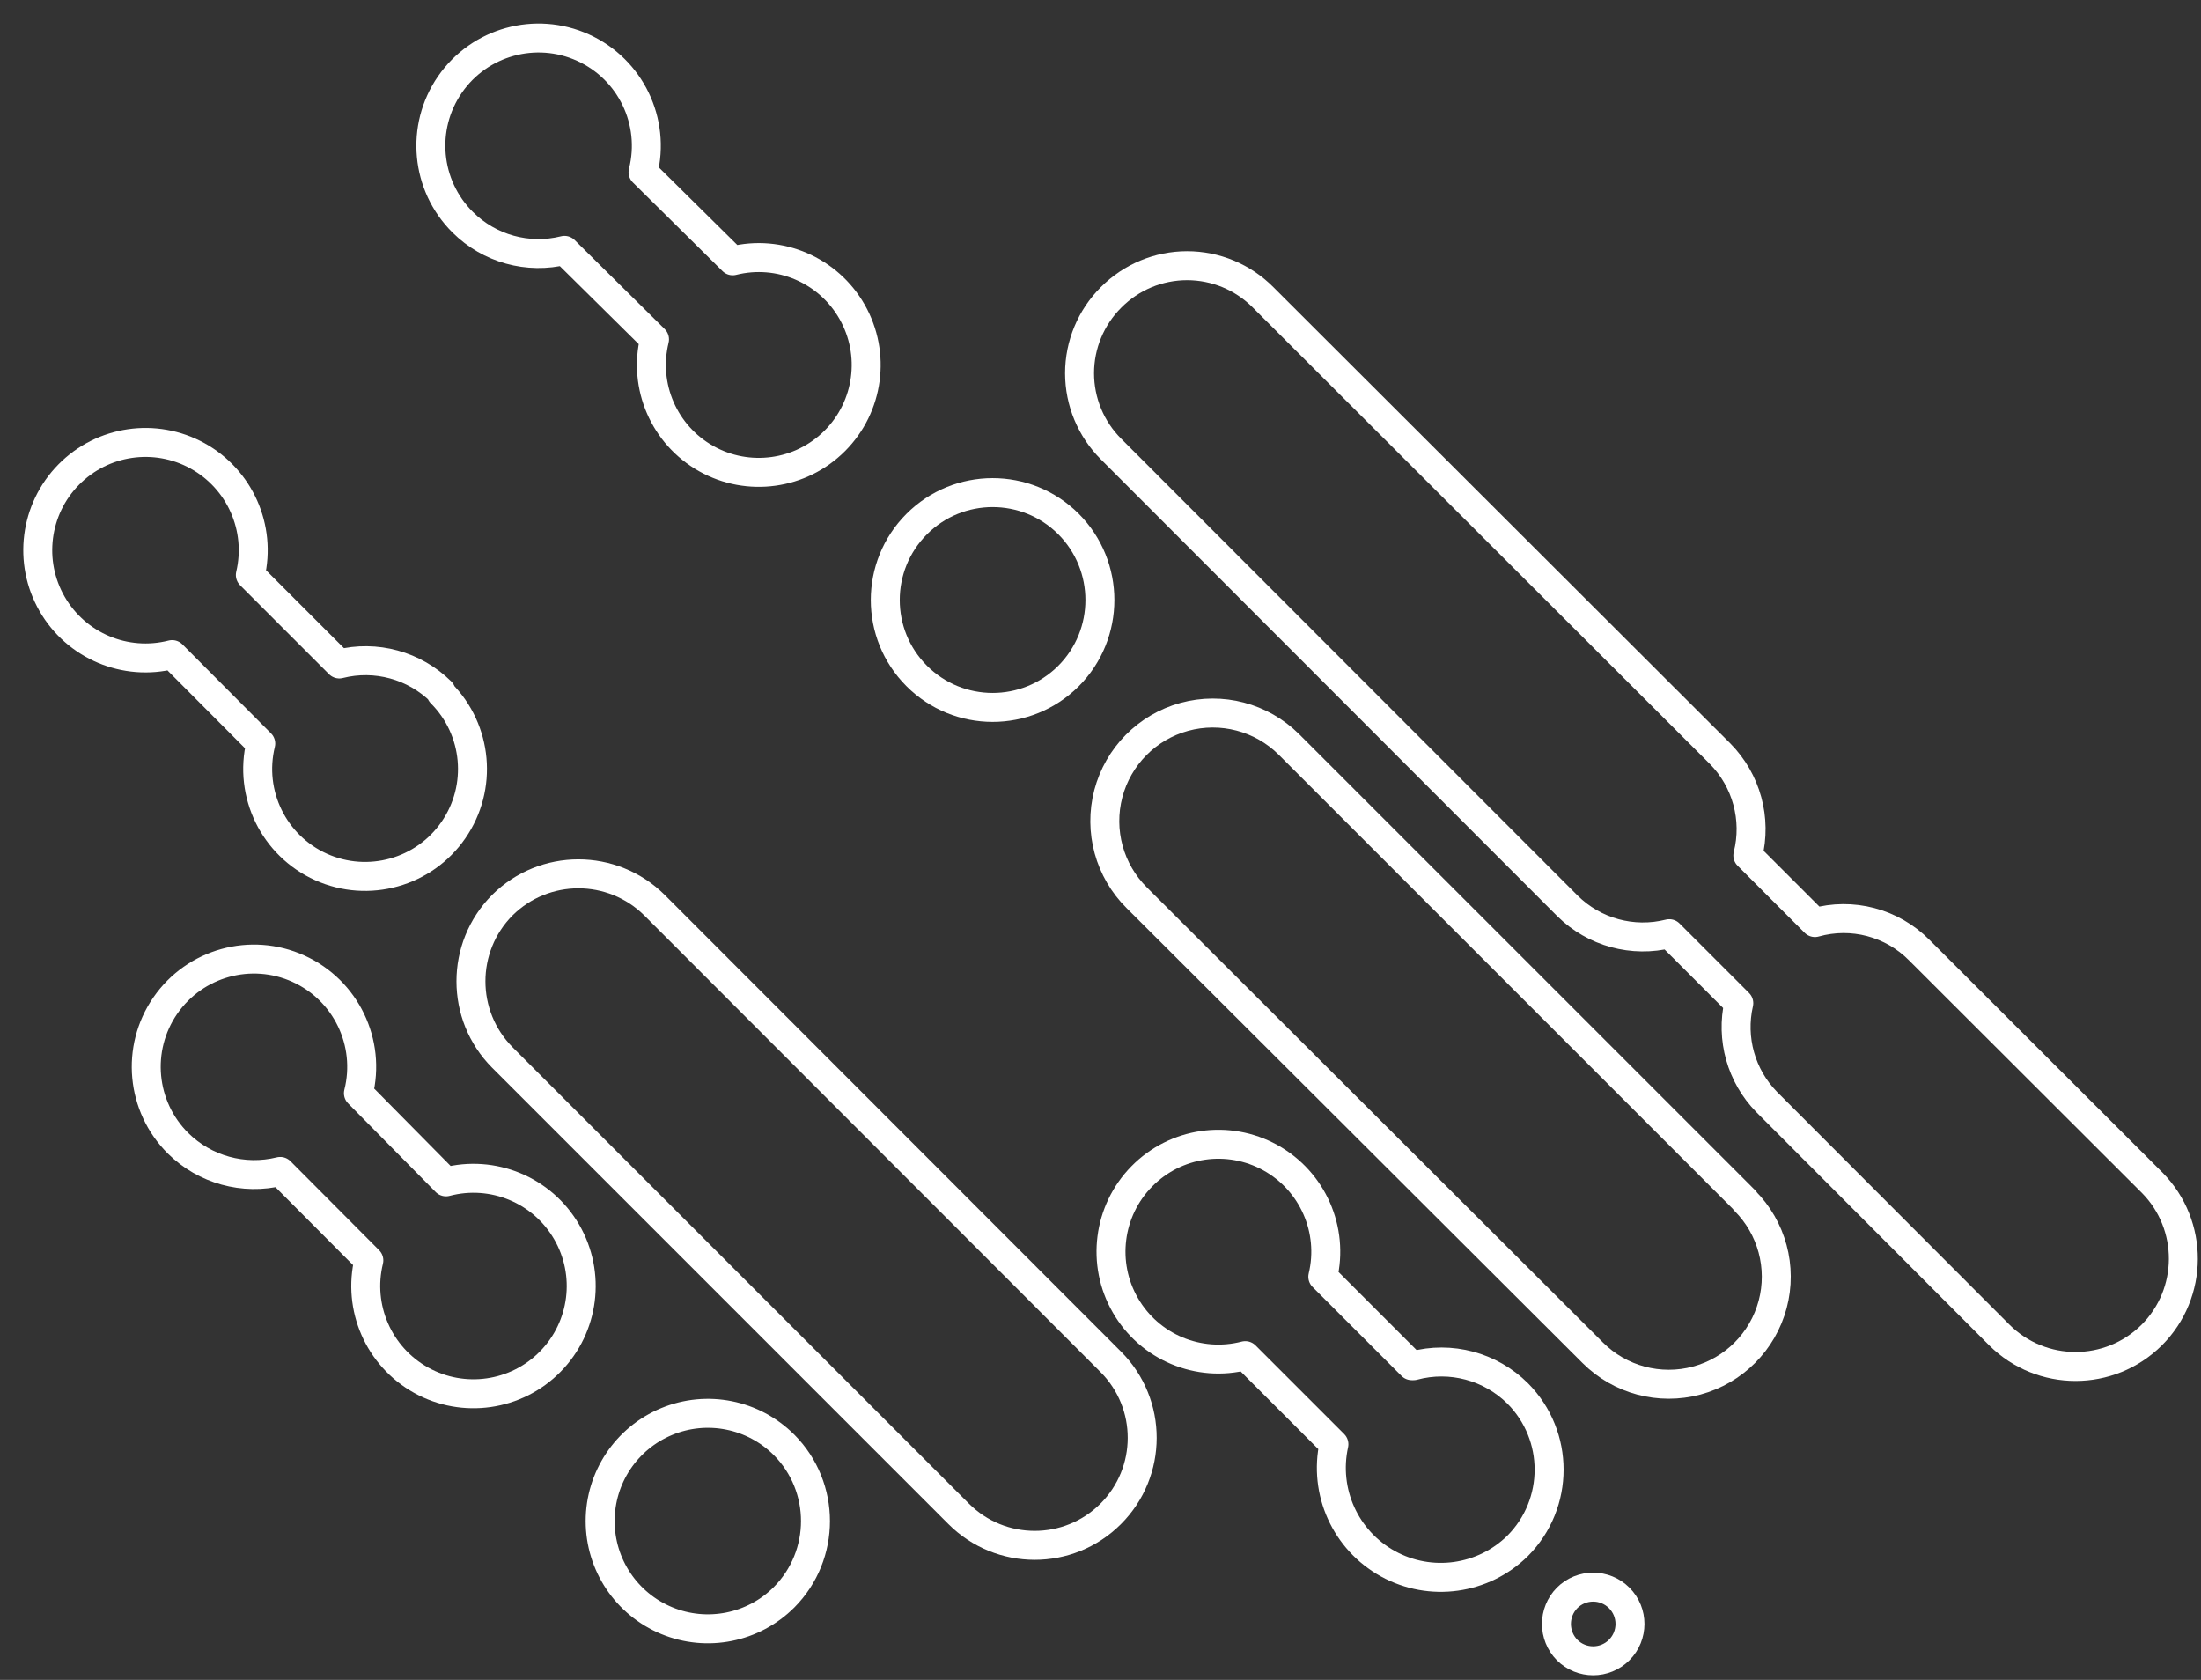
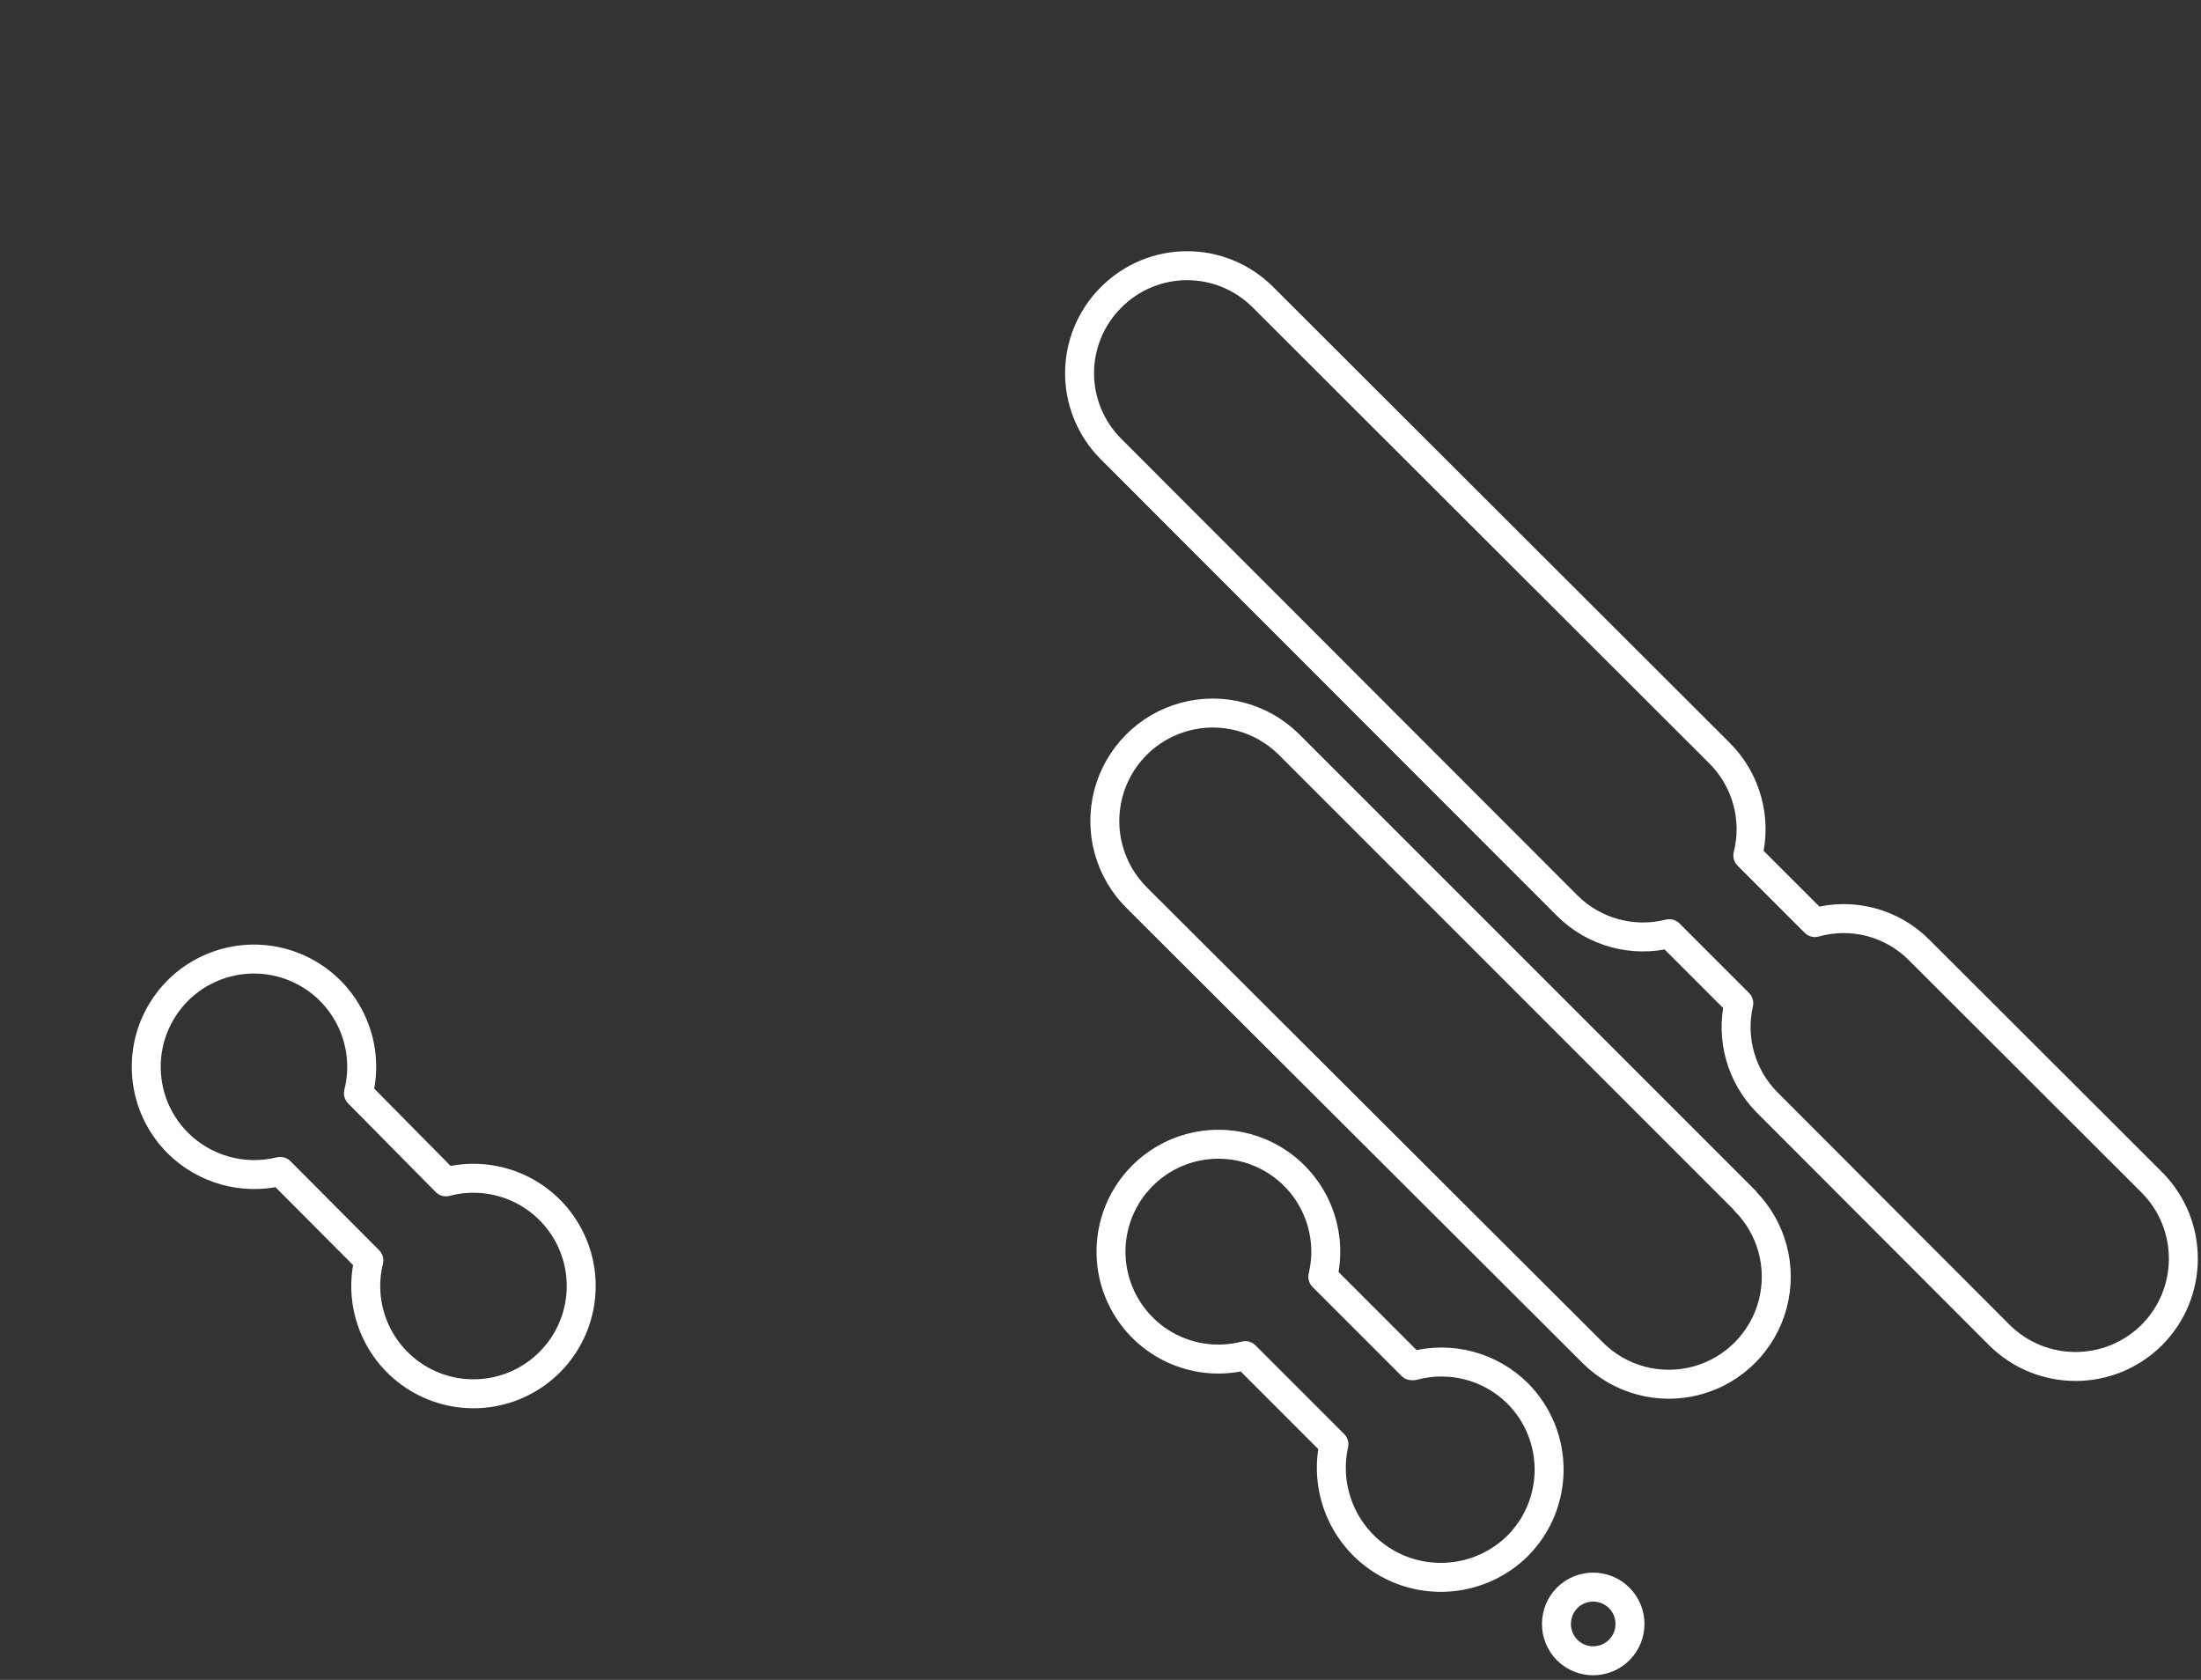
<svg xmlns="http://www.w3.org/2000/svg" width="76px" height="58px" viewBox="0 0 76 58" version="1.1">
  <rect x="0" y="0" width="76" height="58" fill="#333333" stroke="none" />
  <title>Turas_Icons_1-04</title>
  <desc>Created with Sketch.</desc>
  <g id="Page-1" stroke="none" stroke-width="1" fill="none" fill-rule="evenodd" stroke-linejoin="round">
    <g id="Artboard-Copy-14" transform="translate(-989, -987)" stroke="#FFFFFF">
      <g id="Turas_Icons_1-04" transform="translate(990, 988)">
-         <path d="M26.076,48.888 C25.013,47.823 23.412,47.503 22.021,48.079 C20.63,48.654 19.723,50.011 19.723,51.516 C19.723,53.021 20.63,54.378 22.021,54.953 C23.412,55.529 25.013,55.209 26.076,54.144 C27.519,52.689 27.519,50.343 26.076,48.888 Z" id="Path" />
-         <path d="M5.148,38.472 C6.075,39.388 7.411,39.756 8.676,39.444 L11.736,42.516 C11.338,44.143 12.076,45.835 13.539,46.651 C15.002,47.466 16.829,47.203 18.003,46.008 C19.177,44.813 19.407,42.981 18.566,41.533 C17.725,40.084 16.019,39.377 14.4,39.804 L11.376,36.744 C11.817,34.999 10.945,33.188 9.306,32.445 C7.666,31.701 5.729,32.238 4.707,33.72 C3.685,35.202 3.871,37.203 5.148,38.472 L5.148,38.472 Z" id="Path" />
+         <path d="M5.148,38.472 C6.075,39.388 7.411,39.756 8.676,39.444 L11.736,42.516 C11.338,44.143 12.076,45.835 13.539,46.651 C15.002,47.466 16.829,47.203 18.003,46.008 C19.177,44.813 19.407,42.981 18.566,41.533 C17.725,40.084 16.019,39.377 14.4,39.804 L11.376,36.744 C11.817,34.999 10.945,33.188 9.306,32.445 C7.666,31.701 5.729,32.238 4.707,33.72 C3.685,35.202 3.871,37.203 5.148,38.472 Z" id="Path" />
        <path d="M59.256,40.452 L43.5,24.696 C42.553,23.759 41.177,23.399 39.892,23.751 C38.607,24.103 37.608,25.114 37.27,26.403 C36.933,27.692 37.309,29.063 38.256,30 L54,45.708 C54.939,46.645 56.306,47.009 57.587,46.665 C58.868,46.32 59.867,45.318 60.209,44.037 C60.551,42.755 60.183,41.389 59.244,40.452 L59.256,40.452 Z" id="Path" />
-         <path d="M35.892,17.088 C34.442,15.645 32.098,15.648 30.652,17.096 C29.207,18.544 29.207,20.888 30.652,22.336 C32.098,23.784 34.442,23.787 35.892,22.344 C37.342,20.892 37.342,18.54 35.892,17.088 Z" id="Path" />
-         <path d="M14.976,6.672 C15.897,7.59 17.231,7.959 18.492,7.644 L21.6,10.716 C21.203,12.333 21.932,14.017 23.384,14.833 C24.836,15.649 26.654,15.397 27.829,14.217 C29.004,13.037 29.248,11.218 28.425,9.77 C27.603,8.322 25.916,7.599 24.3,8.004 L21.204,4.944 C21.645,3.199 20.773,1.388 19.134,0.645 C17.494,-0.099 15.557,0.438 14.535,1.92 C13.513,3.402 13.699,5.403 14.976,6.672 Z" id="Path" />
-         <path d="M16.344,30.252 C14.901,31.707 14.901,34.053 16.344,35.508 L32.1,51.264 C33.548,52.715 35.899,52.718 37.35,51.27 C38.801,49.822 38.804,47.471 37.356,46.02 L21.6,30.252 C20.145,28.809 17.799,28.809 16.344,30.252 Z" id="Path" />
-         <path d="M14.232,22.884 C13.309,21.97 11.975,21.606 10.716,21.924 L7.644,18.852 C8.028,17.227 7.283,15.546 5.822,14.739 C4.36,13.932 2.54,14.198 1.37,15.388 C0.2,16.579 -0.033,18.404 0.799,19.851 C1.632,21.298 3.326,22.013 4.944,21.6 L8.004,24.672 C7.58,26.409 8.457,28.202 10.089,28.934 C11.72,29.665 13.642,29.129 14.658,27.657 C15.674,26.185 15.495,24.198 14.232,22.932 L14.232,22.884 Z" id="Path" />
        <path d="M42,45.804 L45.06,48.864 C44.699,50.5 45.457,52.179 46.924,52.989 C48.391,53.798 50.216,53.546 51.408,52.368 L51.408,52.368 C52.851,50.913 52.851,48.567 51.408,47.112 L51.408,47.112 C50.465,46.173 49.093,45.807 47.808,46.152 L47.748,46.152 L44.676,43.08 C45.065,41.46 44.325,39.779 42.868,38.971 C41.41,38.163 39.593,38.427 38.425,39.616 C37.258,40.805 37.026,42.626 37.86,44.069 C38.693,45.512 40.387,46.222 42,45.804 Z" id="Path" />
        <path d="M53.112,55.968 C53.609,56.464 54.414,56.464 54.911,55.967 C55.407,55.471 55.407,54.665 54.911,54.169 C54.414,53.672 53.609,53.672 53.112,54.168 C52.621,54.668 52.621,55.468 53.112,55.968 L53.112,55.968 Z" id="Path" />
        <path d="M73.32,39.84 L65.268,31.8 C64.329,30.854 62.951,30.491 61.668,30.852 L59.352,28.536 C59.67,27.277 59.306,25.943 58.392,25.02 L42.612,9.264 C41.918,8.566 40.974,8.173 39.99,8.173 C39.006,8.173 38.062,8.566 37.368,9.264 L37.368,9.264 C36.67,9.958 36.277,10.902 36.277,11.886 C36.277,12.87 36.67,13.814 37.368,14.508 L53.124,30.276 C54.047,31.19 55.381,31.554 56.64,31.236 L59.04,33.636 C58.76,34.861 59.121,36.145 60,37.044 L68.04,45.096 C69.495,46.539 71.841,46.539 73.296,45.096 L73.296,45.096 C74.746,43.648 74.756,41.301 73.32,39.84 Z" id="Path" />
      </g>
    </g>
  </g>
</svg>